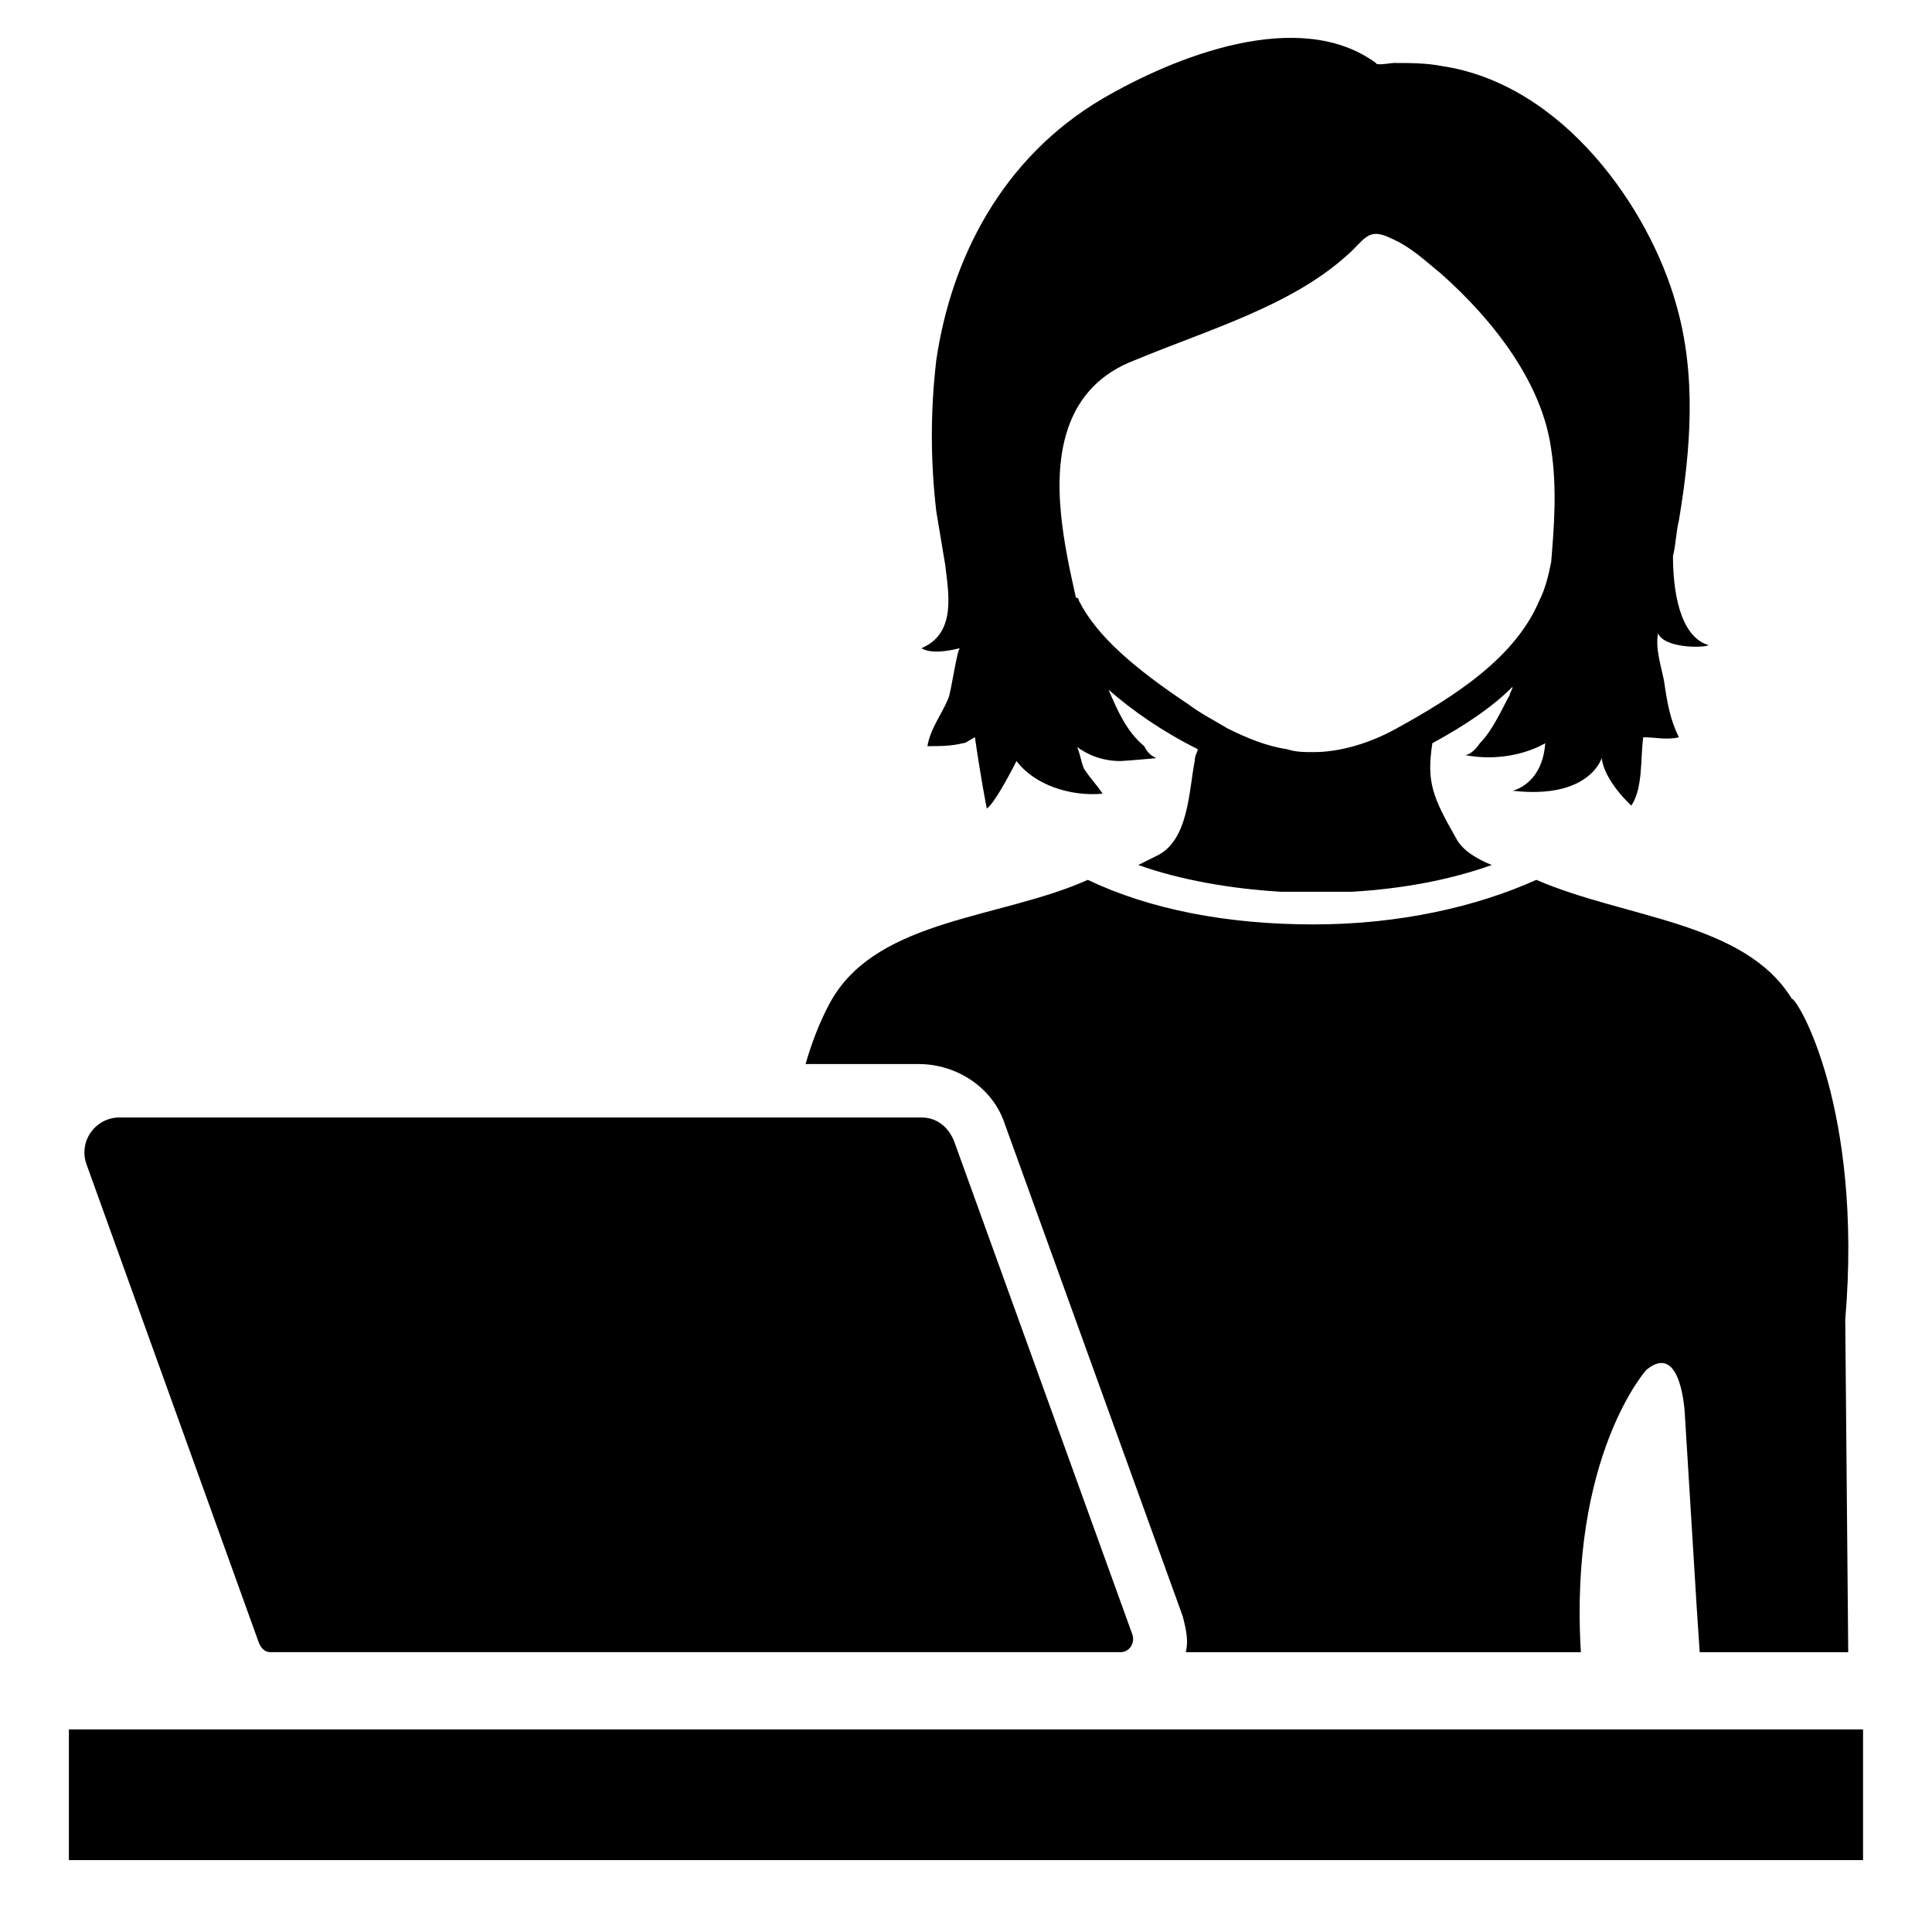
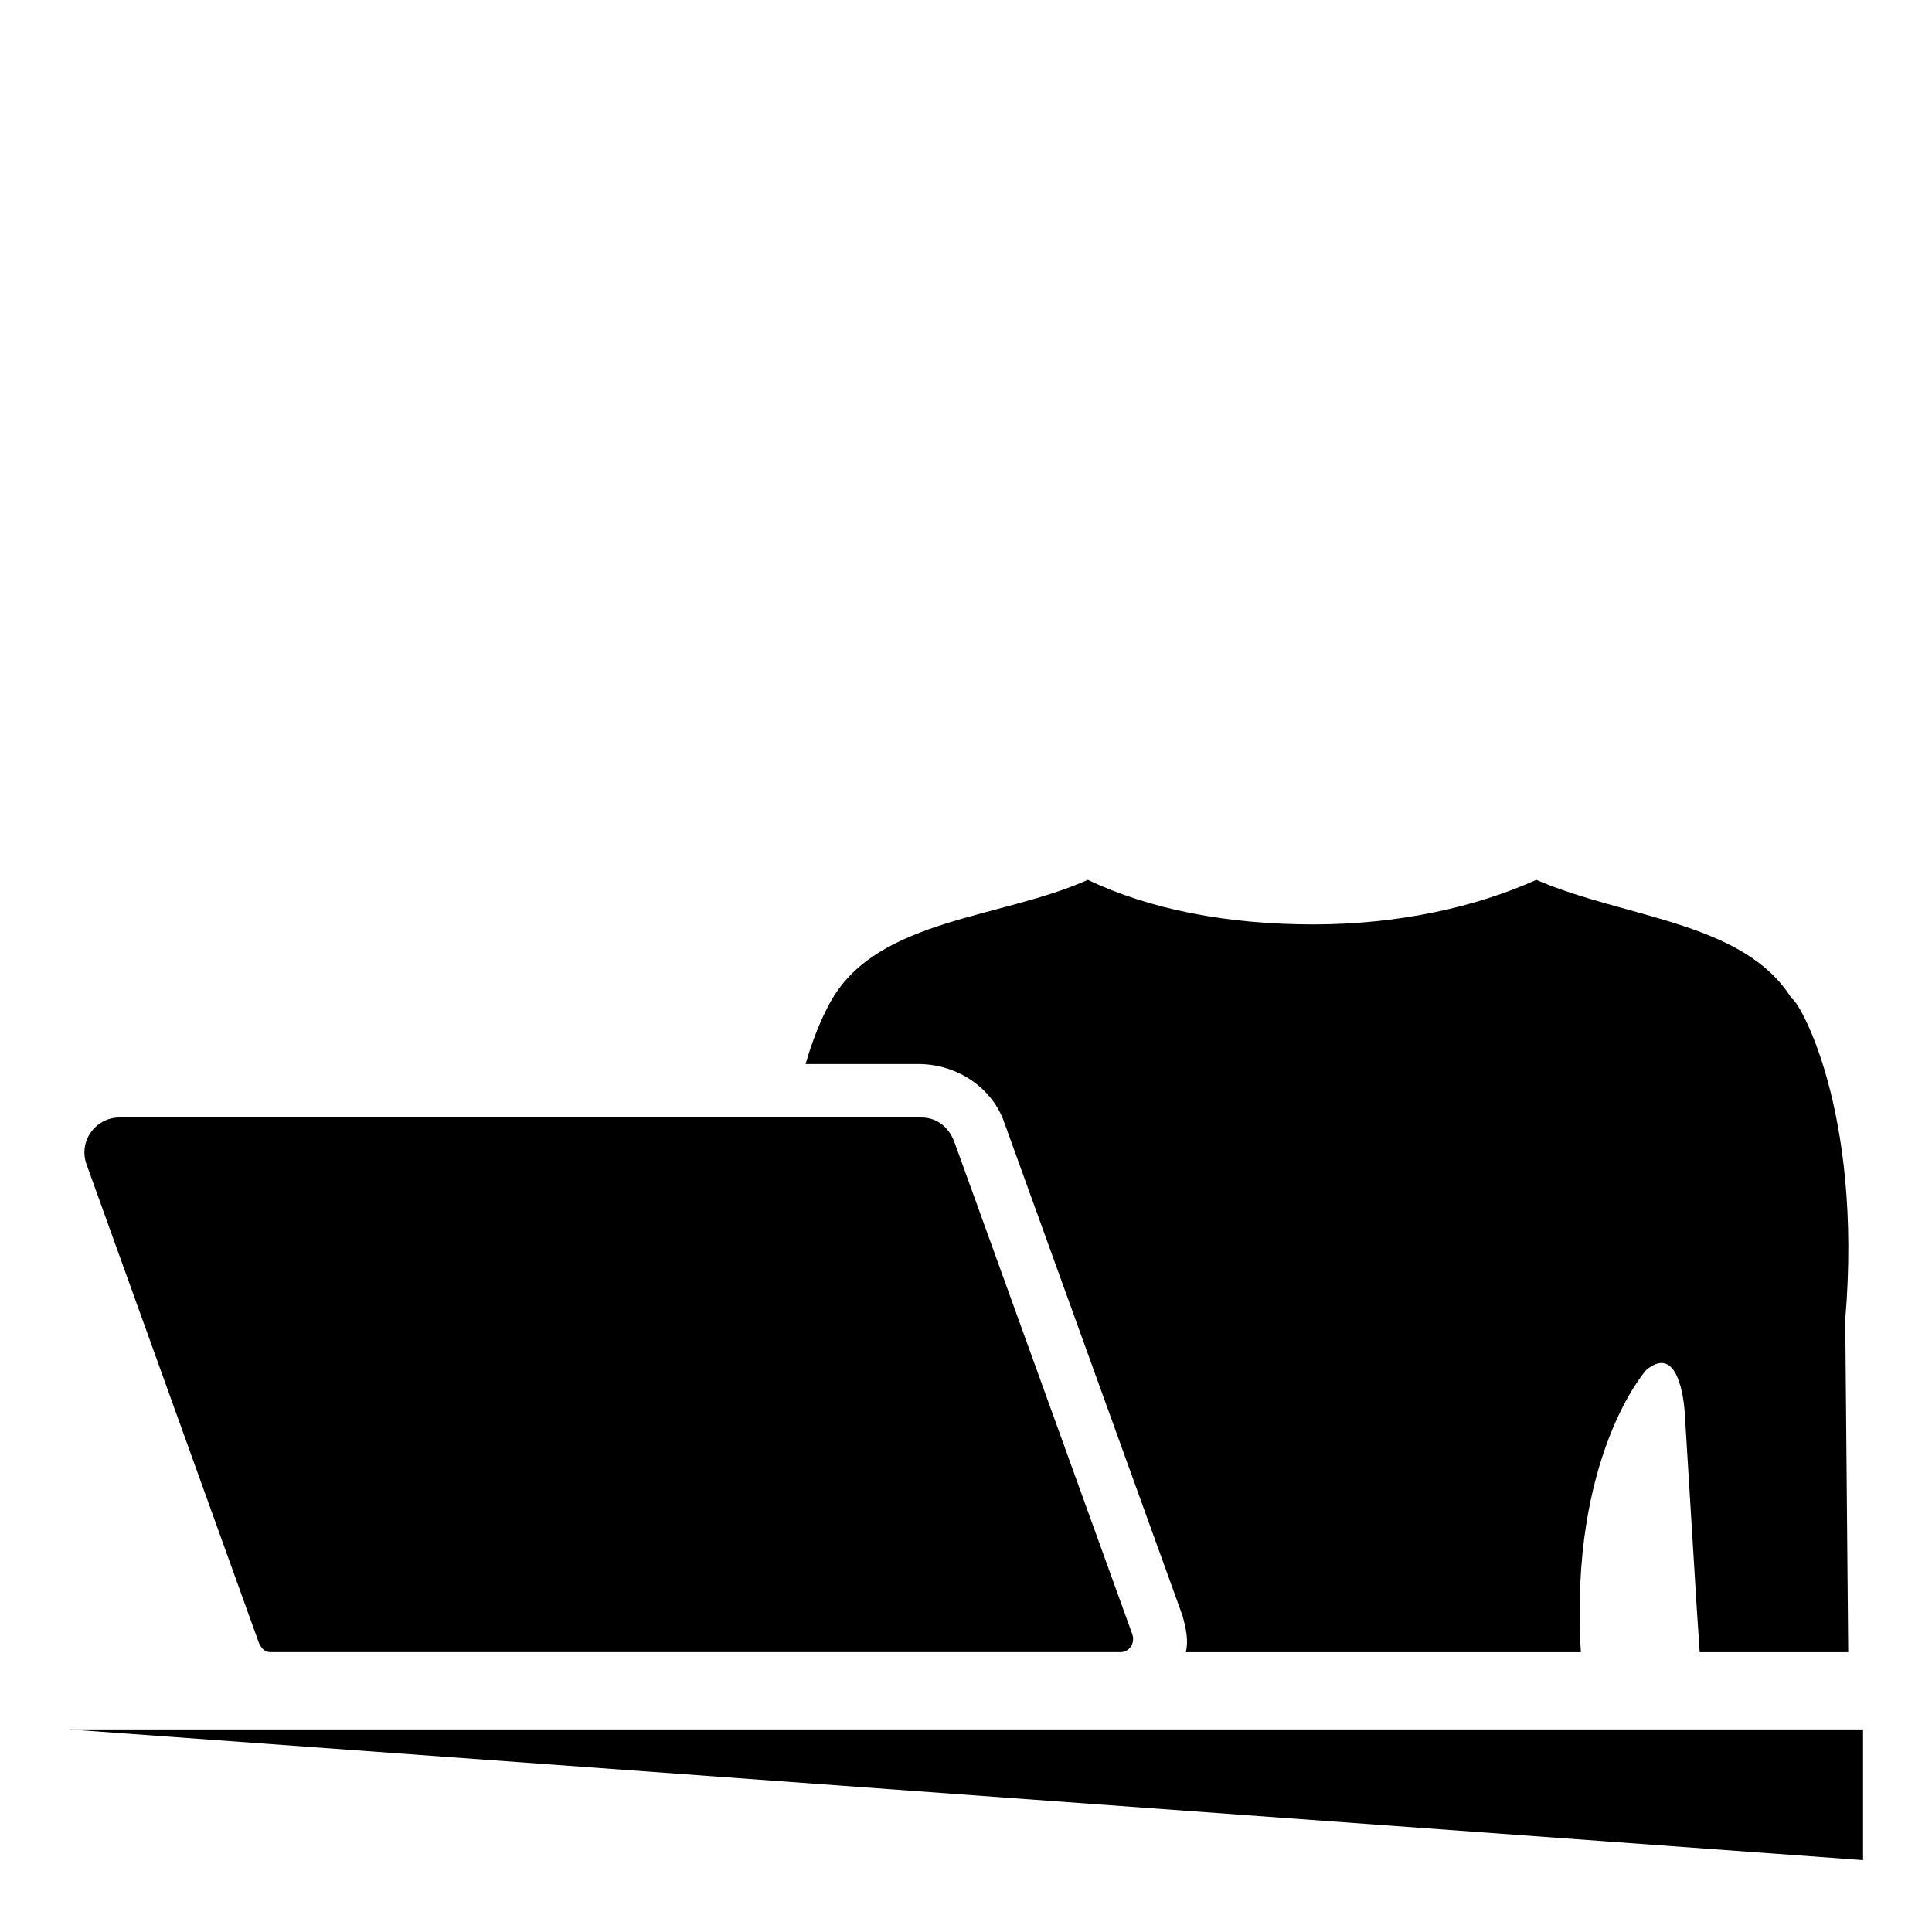
<svg xmlns="http://www.w3.org/2000/svg" fill="#000000" width="800px" height="800px" version="1.1" viewBox="144 144 512 512">
  <g>
-     <path d="m596.8 314.98c-7.871-2.363-9.445-14.957-9.445-23.617 0.789-3.148 0.789-6.297 1.574-9.445 3.148-18.895 4.723-38.574-0.789-57.465-7.086-25.191-29.914-58.254-62.188-62.977-3.938-0.789-8.66-0.789-12.594-0.789-0.789 0-4.723 0.789-4.723 0-20.469-14.957-53.531-1.574-72.422 9.445-26.766 15.742-40.148 42.508-44.082 69.273-1.574 13.383-1.574 26.766 0 40.148 0.789 4.723 1.574 9.445 2.363 14.168 0.789 7.086 3.148 18.105-6.297 22.043 2.363 1.574 7.086 0.789 10.234 0-0.789 0-2.363 11.809-3.148 13.383-1.574 3.938-4.723 7.871-5.512 12.594 3.148 0 6.297 0 9.445-0.789 0.789 0 1.574-0.789 3.148-1.574 1.574 11.02 3.148 18.895 3.148 18.895 2.363-1.574 7.871-12.594 7.871-12.594 4.723 6.297 14.168 9.445 22.828 8.66-1.574-2.363-3.148-3.938-4.723-6.297-0.789-0.789-1.574-6.297-2.363-6.297 3.148 2.363 7.086 3.938 11.809 3.938 0.789 0 10.234-0.789 9.445-0.789-1.574-0.789-2.363-1.574-3.148-3.148-4.723-3.938-7.086-9.445-9.445-14.957 6.297 5.512 14.168 11.02 23.617 15.742 0 0.789-0.789 1.574-0.789 3.148-1.574 7.871-1.574 21.254-10.234 25.191-1.574 0.789-3.148 1.574-4.723 2.363 11.02 3.938 24.402 6.297 37.785 7.086h9.445 9.445c13.383-0.789 25.977-3.148 37-7.086-3.938-1.574-7.871-3.938-9.445-7.086-6.297-11.02-7.871-14.957-6.297-25.191 8.66-4.723 15.742-9.445 21.254-14.957 0 0.789-0.789 1.574-0.789 2.363-0.789 0.789-3.938 8.66-7.871 12.594-1.574 2.363-3.148 3.148-3.938 3.148 12.594 2.363 21.254-3.148 21.254-3.148-0.789 11.02-8.66 12.594-8.66 12.594 20.469 2.363 23.617-8.66 23.617-8.66 0.789 6.297 7.871 12.594 7.871 12.594 3.148-4.723 2.363-12.594 3.148-18.105 3.148 0 6.297 0.789 9.445 0-2.363-4.723-3.148-9.445-3.938-14.957-0.789-3.938-2.363-8.66-1.574-12.594 1.578 3.941 11.812 3.941 13.387 3.152zm-41.723-22.043c-0.789 3.938-1.574 7.086-3.148 10.234-6.297 14.957-22.043 25.191-37.785 33.852-7.086 3.938-14.957 6.297-22.043 6.297-2.363 0-4.723 0-7.086-0.789-5.512-0.789-11.02-3.148-15.742-5.512-3.938-2.363-7.086-3.938-10.234-6.297-14.168-9.445-24.402-18.105-29.125-27.551 0 0 0-0.789-0.789-0.789-1.574-7.086-3.148-14.168-3.938-22.043-1.574-15.742 0.789-33.852 19.68-40.934 18.895-7.871 40.934-14.168 55.891-27.551 4.723-3.938 5.512-7.871 11.809-4.723 5.512 2.363 9.449 6.297 13.383 9.449 14.168 12.594 26.766 29.125 29.125 46.445 1.578 10.23 0.789 20.465 0.004 29.91z" />
    <path d="m633.01 493.68 0.789 88.168h-39.359l-0.789-11.809-3.148-51.168s-0.789-19.68-10.234-11.809c0 0-20.469 22.828-17.32 74.785h-104.7c0.789-3.148 0-6.297-0.789-9.445l-47.23-130.68c-3.148-9.445-12.594-15.742-22.828-15.742h-29.914c3.148-11.02 7.086-17.32 7.086-17.32 12.594-21.254 44.871-21.254 67.699-31.488 16.531 7.871 37 11.809 59.828 11.809 22.828 0 43.297-4.723 59.039-11.809 23.617 10.234 55.105 11.02 67.699 31.488 1.574-0.004 18.895 29.125 14.172 85.016z" />
    <path d="m444.08 577.12-47.23-130.68c-1.574-3.938-4.723-6.297-8.66-6.297h-212.54c-6.297 0-11.02 6.297-8.66 12.594l45.656 126.74c0.789 1.574 1.574 2.363 3.148 2.363h225.14c2.359 0.004 3.934-2.359 3.148-4.723z" />
-     <path d="m162.26 602.31h475.47v34.637h-475.47z" />
+     <path d="m162.26 602.31h475.47v34.637z" />
  </g>
</svg>